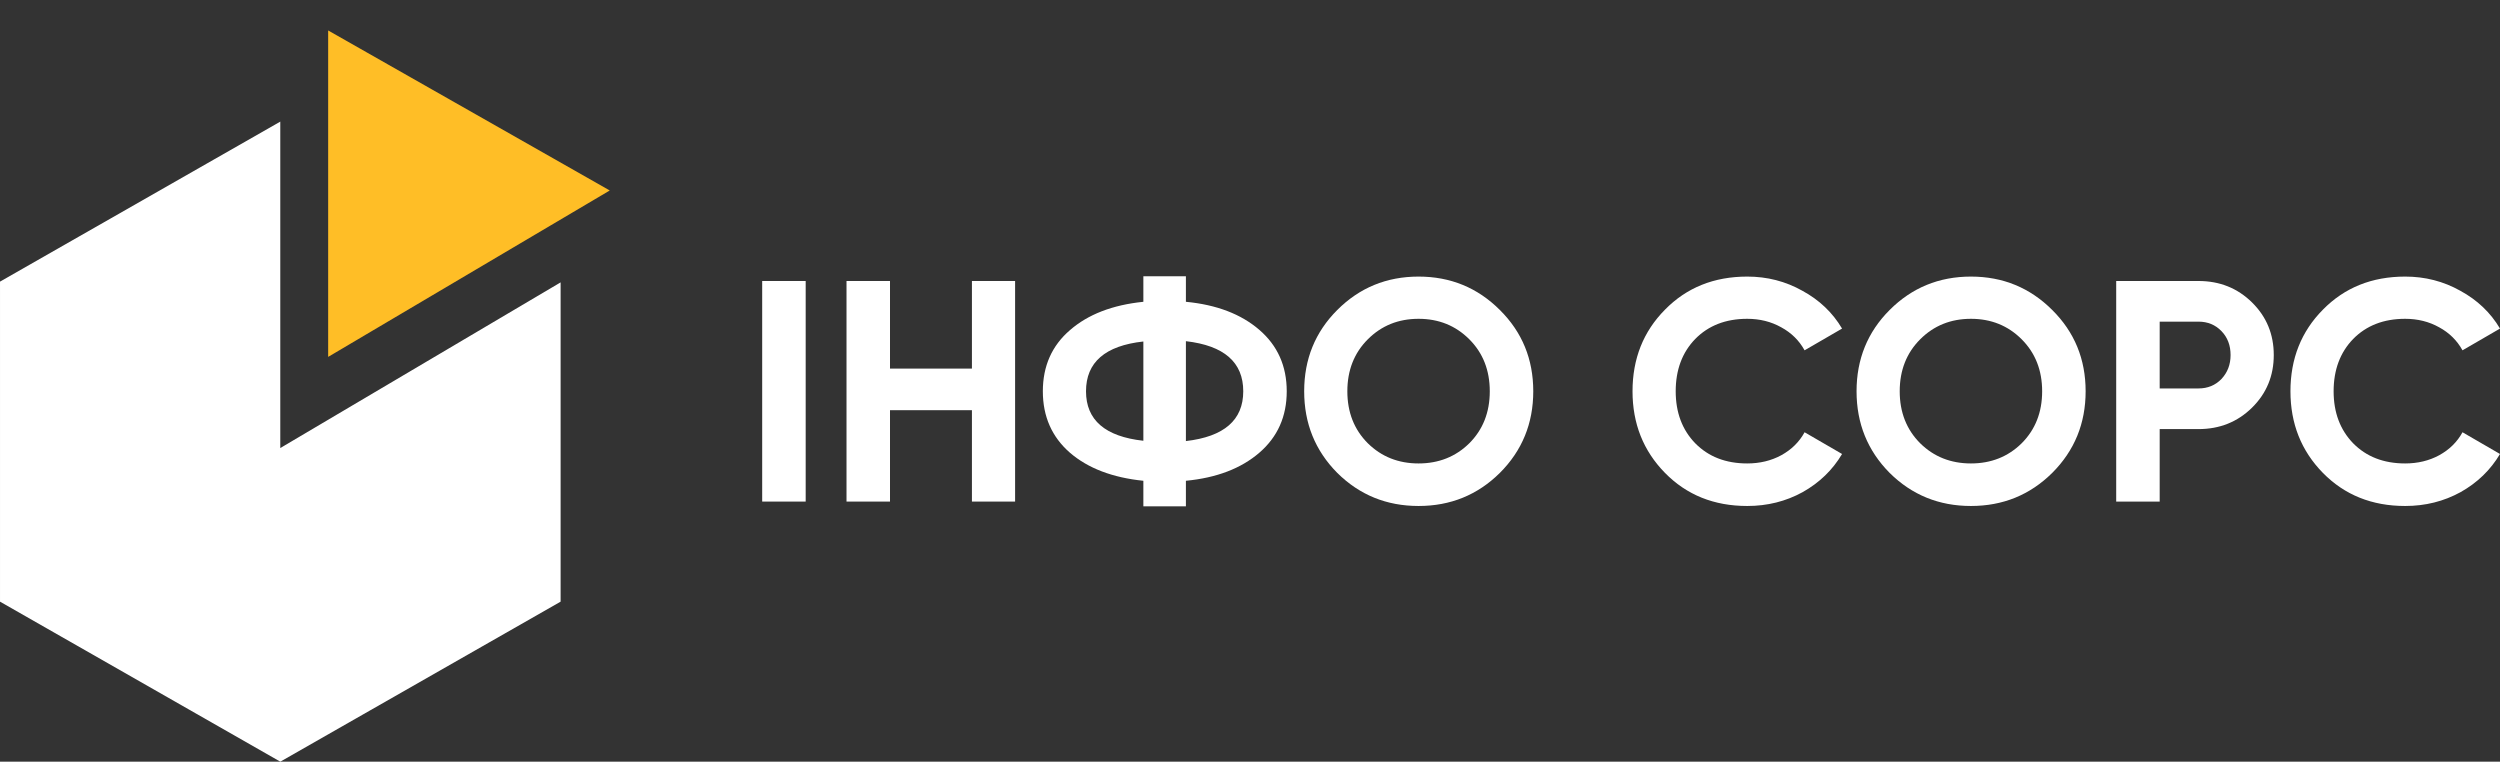
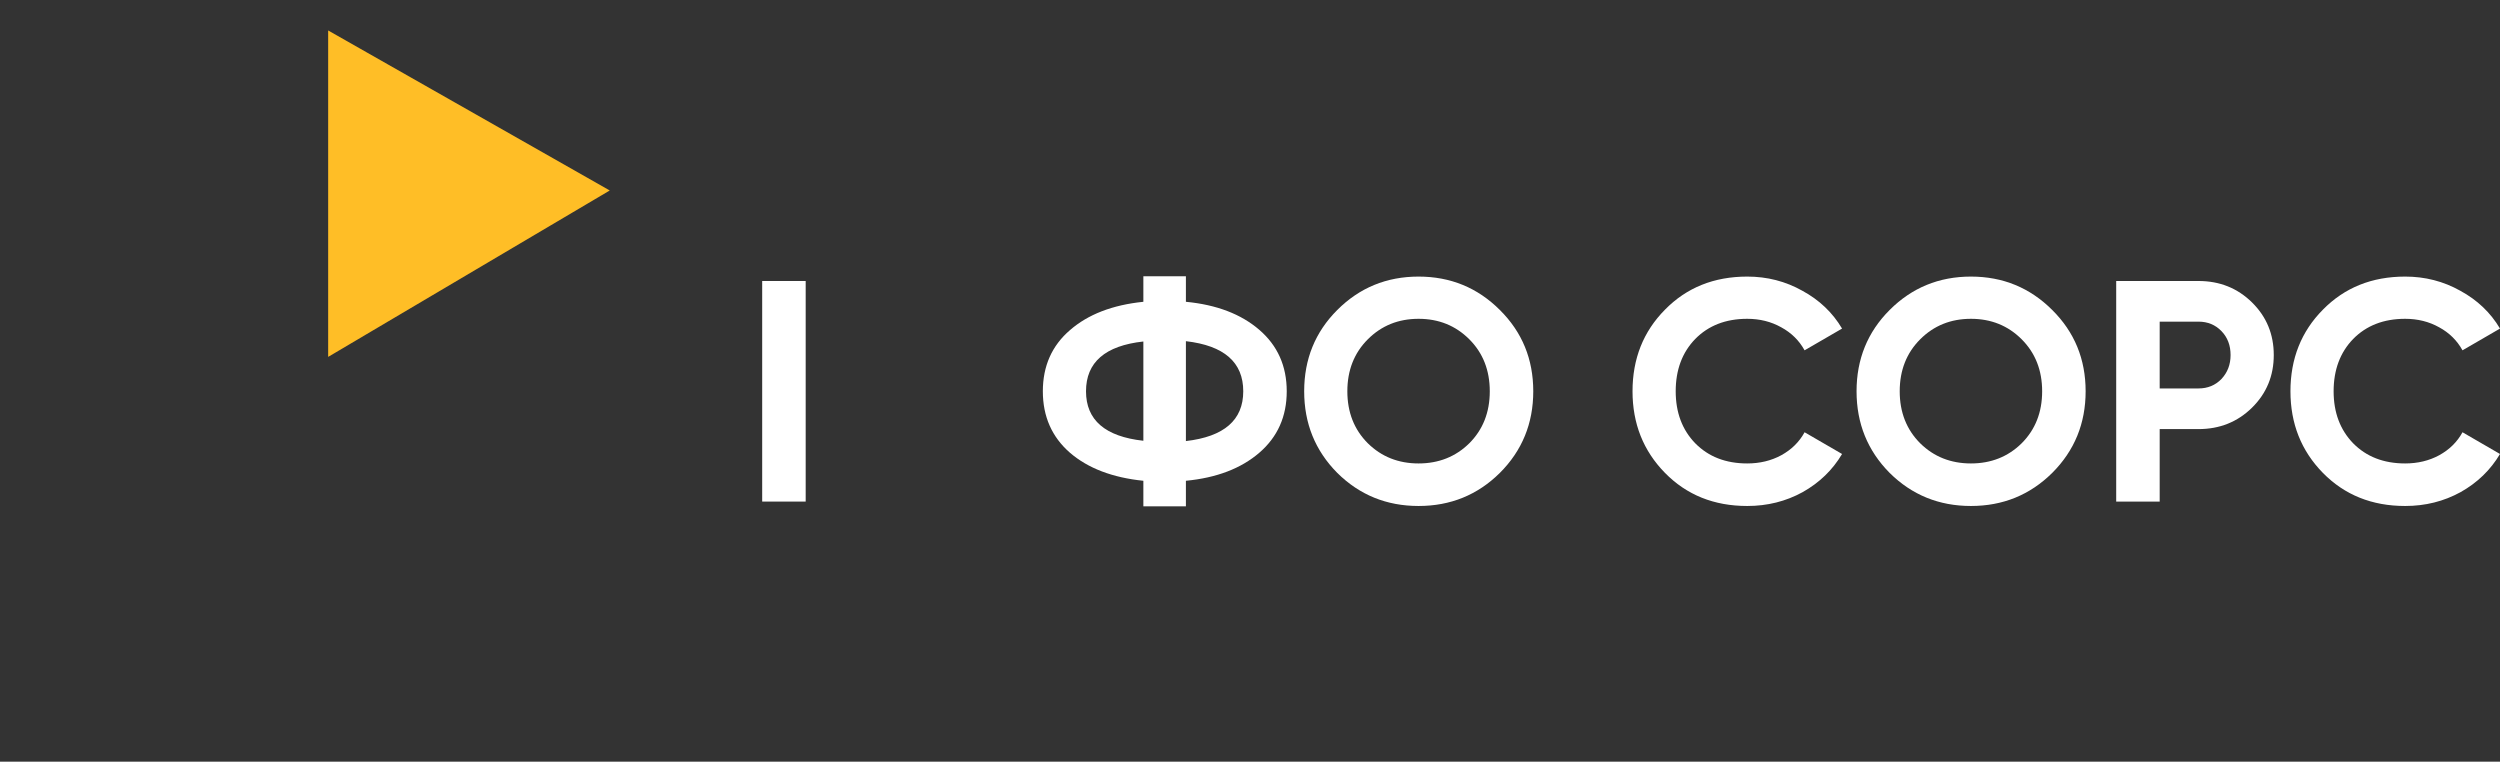
<svg xmlns="http://www.w3.org/2000/svg" width="1500" height="457" viewBox="0 0 1500 457" fill="none">
  <rect x="0" y="0" width="1500" height="457" fill="#333333" stroke="none" />
  <g clip-path="url(#clip0_1514_41739)">
-     <path fill-rule="evenodd" clip-rule="evenodd" d="M171.428 74.817L168.186 72.966L168.179 72.971L171.428 74.817ZM336.365 169.422L168.172 268.824V72.975L0.008 168.975V360.992L168.186 457L336.365 360.992V169.422Z" fill="white" />
    <path d="M196.896 214.137V18.28L365.847 114.288L196.896 214.137Z" fill="#FFBE26" />
    <path d="M457.316 168.596H483.408V300.944H457.316V168.596Z" fill="white" />
-     <path d="M583.156 168.596H609.059V300.944H583.156V246.114H533.999V300.944H507.907V168.596H533.999V221.157H583.156V168.596Z" fill="white" />
    <path d="M755.594 197.902C766.56 207.355 772.043 219.645 772.043 234.77C772.043 249.896 766.56 262.185 755.594 271.638C744.628 281.092 729.944 286.701 711.541 288.466V303.78H686.017V288.466C667.488 286.575 652.804 280.966 641.964 271.638C631.124 262.185 625.704 249.896 625.704 234.77C625.704 219.645 631.124 207.418 641.964 198.091C652.804 188.637 667.488 182.965 686.017 181.075V165.76H711.541V181.075C729.944 182.839 744.628 188.448 755.594 197.902ZM711.541 264.643C734.482 261.996 745.952 252.038 745.952 234.77C745.952 217.376 734.482 207.355 711.541 204.708V264.643ZM651.607 234.77C651.607 252.038 663.077 261.933 686.017 264.454V204.897C663.077 207.418 651.607 217.376 651.607 234.77Z" fill="white" />
    <path d="M899.917 283.739C886.556 296.974 870.297 303.591 851.138 303.591C831.979 303.591 815.719 296.974 802.358 283.739C789.123 270.378 782.506 254.055 782.506 234.77C782.506 215.485 789.123 199.225 802.358 185.99C815.719 172.629 831.979 165.949 851.138 165.949C870.297 165.949 886.556 172.629 899.917 185.99C913.278 199.225 919.959 215.485 919.959 234.77C919.959 254.055 913.278 270.378 899.917 283.739ZM820.698 265.966C828.891 274.033 839.037 278.067 851.138 278.067C863.238 278.067 873.385 274.033 881.578 265.966C889.771 257.773 893.867 247.375 893.867 234.77C893.867 222.165 889.771 211.767 881.578 203.574C873.385 195.381 863.238 191.284 851.138 191.284C839.037 191.284 828.891 195.381 820.698 203.574C812.505 211.767 808.408 222.165 808.408 234.77C808.408 247.375 812.505 257.773 820.698 265.966Z" fill="white" />
    <path d="M1048.33 303.591C1028.42 303.591 1011.97 296.974 998.988 283.739C986.005 270.504 979.514 254.181 979.514 234.77C979.514 215.233 986.005 198.91 998.988 185.801C1011.97 172.566 1028.42 165.949 1048.33 165.949C1060.31 165.949 1071.34 168.785 1081.42 174.457C1091.63 180.003 1099.57 187.566 1105.24 197.145L1082.75 210.191C1079.47 204.267 1074.8 199.666 1068.75 196.389C1062.7 192.986 1055.9 191.284 1048.33 191.284C1035.48 191.284 1025.08 195.318 1017.14 203.385C1009.32 211.452 1005.42 221.913 1005.42 234.77C1005.42 247.501 1009.32 257.899 1017.14 265.966C1025.08 274.033 1035.48 278.067 1048.33 278.067C1055.9 278.067 1062.7 276.428 1068.75 273.151C1074.93 269.748 1079.59 265.147 1082.75 259.349L1105.24 272.395C1099.57 281.974 1091.69 289.6 1081.61 295.272C1071.53 300.818 1060.44 303.591 1048.33 303.591Z" fill="white" />
    <path d="M1231.34 283.739C1217.98 296.974 1201.72 303.591 1182.56 303.591C1163.4 303.591 1147.14 296.974 1133.78 283.739C1120.55 270.378 1113.93 254.055 1113.93 234.77C1113.93 215.485 1120.55 199.225 1133.78 185.99C1147.14 172.629 1163.4 165.949 1182.56 165.949C1201.72 165.949 1217.98 172.629 1231.34 185.99C1244.7 199.225 1251.38 215.485 1251.38 234.77C1251.38 254.055 1244.7 270.378 1231.34 283.739ZM1152.12 265.966C1160.31 274.033 1170.46 278.067 1182.56 278.067C1194.66 278.067 1204.81 274.033 1213 265.966C1221.19 257.773 1225.29 247.375 1225.29 234.77C1225.29 222.165 1221.19 211.767 1213 203.574C1204.81 195.381 1194.66 191.284 1182.56 191.284C1170.46 191.284 1160.31 195.381 1152.12 203.574C1143.93 211.767 1139.83 222.165 1139.83 234.77C1139.83 247.375 1143.93 257.773 1152.12 265.966Z" fill="white" />
    <path d="M1319.07 168.596C1331.8 168.596 1342.51 172.882 1351.21 181.453C1359.91 190.024 1364.26 200.549 1364.26 213.027C1364.26 225.506 1359.91 236.03 1351.21 244.602C1342.51 253.173 1331.8 257.458 1319.07 257.458H1295.81V300.944H1269.72V168.596H1319.07ZM1319.07 233.068C1324.61 233.068 1329.21 231.178 1332.87 227.396C1336.53 223.489 1338.35 218.699 1338.35 213.027C1338.35 207.229 1336.53 202.439 1332.87 198.658C1329.21 194.877 1324.61 192.986 1319.07 192.986H1295.81V233.068H1319.07Z" fill="white" />
    <path d="M1443.09 303.591C1423.17 303.591 1406.73 296.974 1393.74 283.739C1380.76 270.504 1374.27 254.181 1374.27 234.77C1374.27 215.233 1380.76 198.91 1393.74 185.801C1406.73 172.566 1423.17 165.949 1443.09 165.949C1455.06 165.949 1466.09 168.785 1476.18 174.457C1486.39 180.003 1494.33 187.566 1500 197.145L1477.5 210.191C1474.22 204.267 1469.56 199.666 1463.51 196.389C1457.46 192.986 1450.65 191.284 1443.09 191.284C1430.23 191.284 1419.83 195.318 1411.89 203.385C1404.08 211.452 1400.17 221.913 1400.17 234.77C1400.17 247.501 1404.08 257.899 1411.89 265.966C1419.83 274.033 1430.23 278.067 1443.09 278.067C1450.65 278.067 1457.46 276.428 1463.51 273.151C1469.69 269.748 1474.35 265.147 1477.5 259.349L1500 272.395C1494.33 281.974 1486.45 289.6 1476.37 295.272C1466.28 300.818 1455.19 303.591 1443.09 303.591Z" fill="white" />
  </g>
  <defs>
    <clipPath id="clip0_1514_41739">
      <rect width="1500" height="457" fill="white" />
    </clipPath>
  </defs>
</svg>